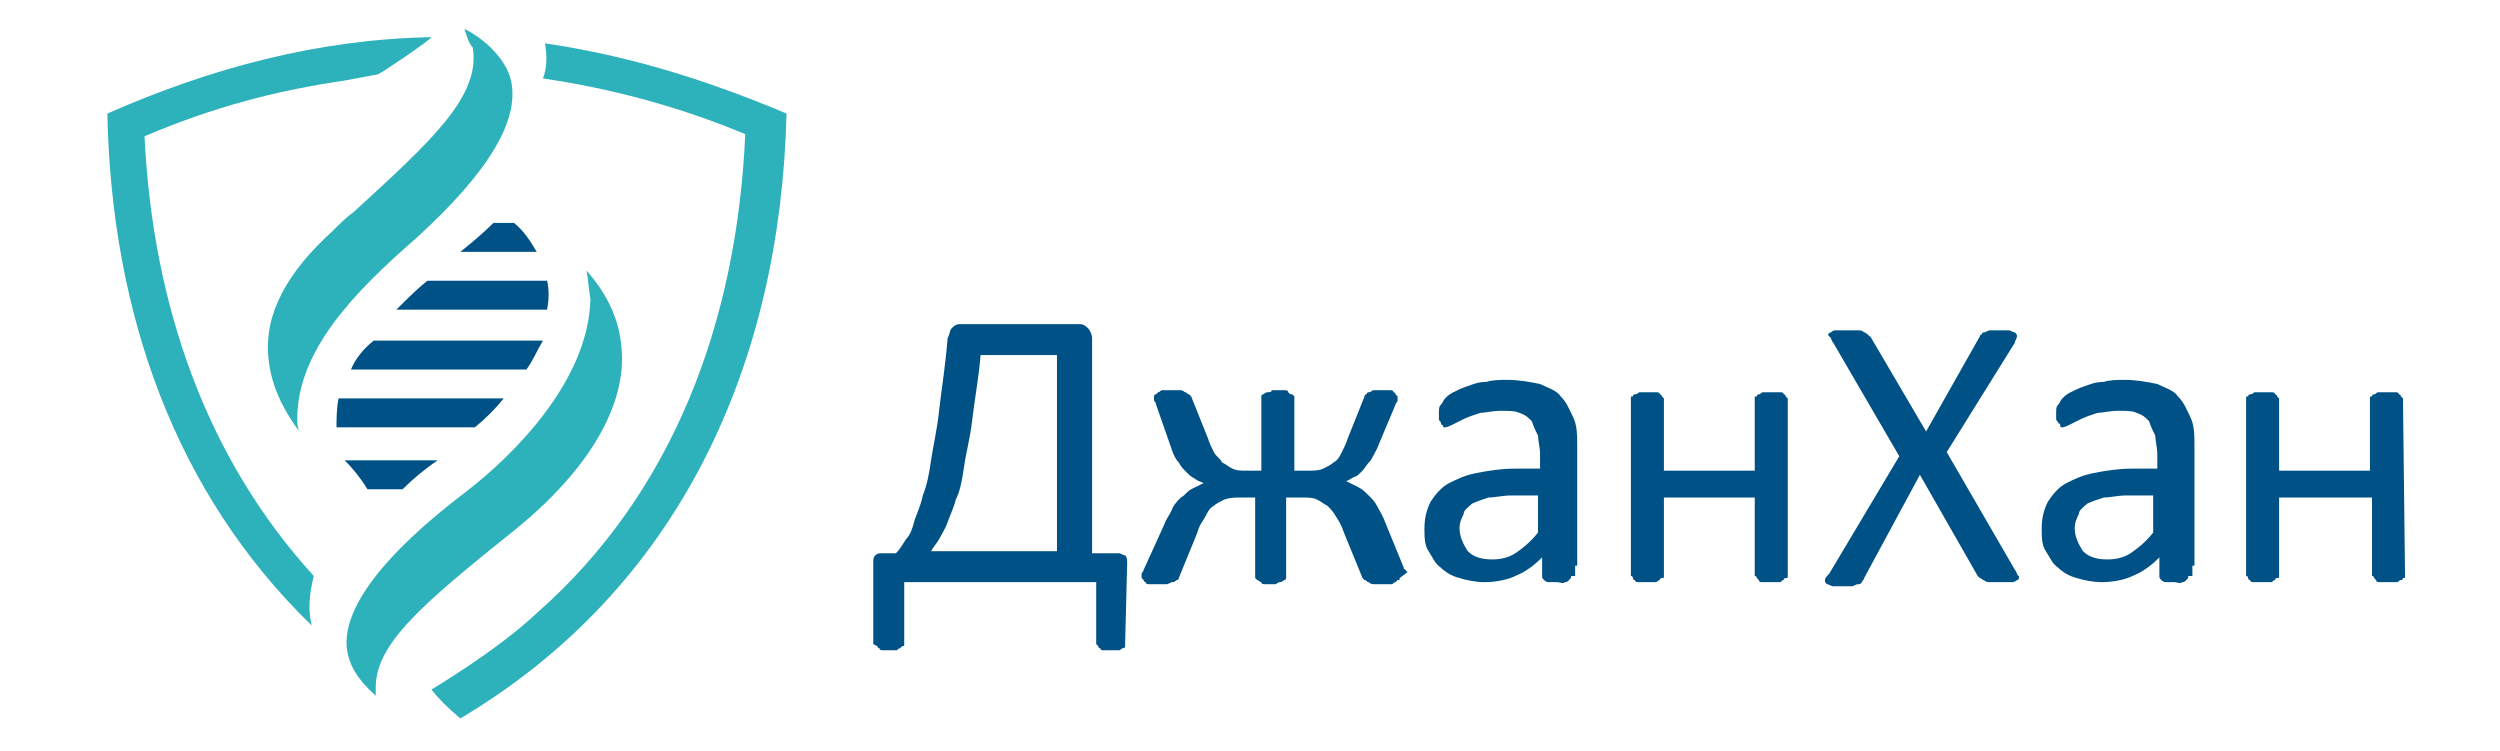
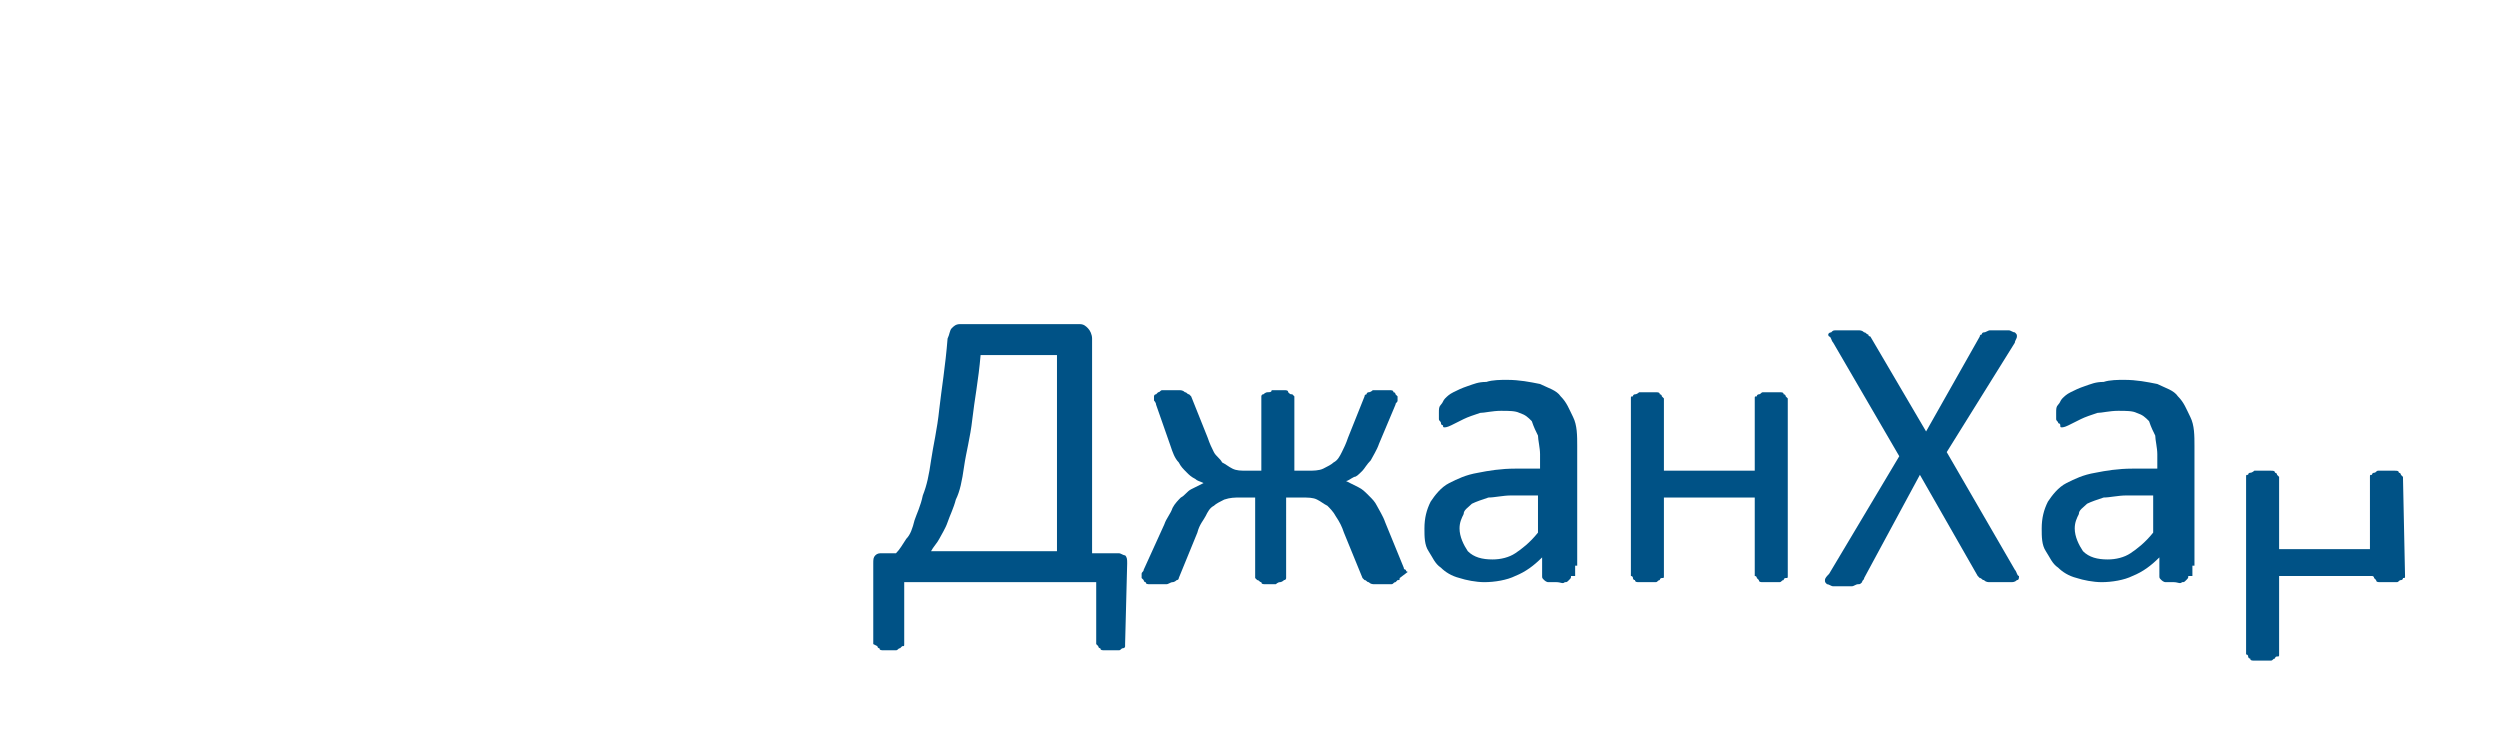
<svg xmlns="http://www.w3.org/2000/svg" version="1.1" id="Layer_1" x="0px" y="0px" viewBox="0 0 121.1 36.4" style="enable-background:new 0 0 121.1 36.4;" xml:space="preserve">
  <style type="text/css"> .st0{fill-rule:evenodd;clip-rule:evenodd;fill:#2DB1BA;} .st1{fill:#2DB1BA;} .st2{fill-rule:evenodd;clip-rule:evenodd;fill:#005286;} .st3{fill:#005286;} </style>
-   <path class="st0" d="M20.9,33.4c0.3,0.4,0.8,0.9,1.4,1.4c10.6-6.3,15.5-17.1,15.8-29.3c-3.8-1.6-7.6-2.8-11.7-3.4 c0.1,0.6,0.1,1.2-0.1,1.7c3.4,0.5,6.7,1.4,9.8,2.7c-0.4,9.1-3.5,17.4-10.1,23.2C24.1,31.5,20.9,33.4,20.9,33.4" />
-   <path class="st0" d="M18.3,3.6c0.1,0,2.6-1.7,2.6-1.8C15.4,1.9,10.2,3.3,5.2,5.5c0.2,9.7,3.3,18.4,9.9,24.8 c-0.2-0.8-0.1-1.6,0.1-2.4C10,22.2,7.4,14.8,7,6.6c3.3-1.4,6.3-2.2,9.7-2.7L18.3,3.6z" />
-   <path class="st1" d="M28.4,13.1c1,1.1,1.6,2.4,1.7,3.7c0.3,2.8-1.6,6-5.2,8.9c-4.5,3.6-6.7,5.5-6.7,7.6v0.4 c-0.9-0.8-1.3-1.5-1.4-2.3c-0.2-1.9,1.7-4.5,5.8-7.6c2.2-1.7,5.9-5.3,6-9.3C28.5,13.9,28.5,13.5,28.4,13.1" />
-   <path class="st1" d="M22.5,1.4c1,0.5,1.9,1.4,2.2,2.3c0.6,2-1,4.6-4.5,7.8c-3.1,2.7-5.8,5.5-5.8,8.8c0,0.2,0,0.4,0.1,0.6 c-0.9-1.2-1.4-2.4-1.5-3.6c-0.2-2.1,0.9-4.1,3.1-6.1c0.3-0.3,0.7-0.7,1-0.9c3.7-3.4,6.2-5.6,5.8-8C22.7,2.1,22.6,1.7,22.5,1.4" />
-   <path class="st2" d="M16.4,19.3h8c-0.4,0.5-0.9,1-1.4,1.4h-6.7C16.3,20.3,16.3,19.8,16.4,19.3 M17.8,23.7h1.7c0.5-0.5,1.1-1,1.7-1.4 h-4.5C17.1,22.7,17.5,23.2,17.8,23.7 M24.9,10.8h-1c-0.5,0.5-1.1,1-1.6,1.4H26C25.7,11.7,25.4,11.2,24.9,10.8 M20.7,13.6 c-0.5,0.4-1,0.9-1.5,1.4h7.3c0.1-0.5,0.1-1,0-1.4H20.7z M17,17.9h8.5c0.3-0.4,0.5-0.9,0.8-1.4h-8.2C17.6,16.9,17.2,17.4,17,17.9" />
  <path class="st3" d="M54.5,31.2v0.1c0,0.1-0.1,0.1-0.1,0.1c-0.1,0-0.1,0.1-0.2,0.1h-0.4h-0.3c-0.1,0-0.2,0-0.2-0.1 c-0.1,0-0.1-0.1-0.1-0.1l-0.1-0.1v-3h-9.3v3c0,0.1,0,0.1-0.1,0.1l-0.1,0.1c-0.1,0-0.1,0.1-0.2,0.1h-0.3h-0.3c-0.1,0-0.2,0-0.2-0.1 c-0.1,0-0.1-0.1-0.1-0.1l-0.2-0.1v-3.9c0-0.2,0-0.3,0.1-0.4s0.2-0.1,0.3-0.1h0.7c0.2-0.2,0.3-0.4,0.5-0.7c0.2-0.2,0.3-0.5,0.4-0.9 c0.1-0.3,0.3-0.7,0.4-1.2c0.2-0.5,0.3-1,0.4-1.7c0.1-0.7,0.3-1.5,0.4-2.5c0.1-0.9,0.3-2.1,0.4-3.4c0.1-0.2,0.1-0.4,0.2-0.5 c0.1-0.1,0.2-0.2,0.4-0.2h5.8c0.2,0,0.3,0.1,0.4,0.2c0.1,0.1,0.2,0.3,0.2,0.5v10.4h1.3c0.1,0,0.2,0.1,0.3,0.1 c0.1,0.1,0.1,0.2,0.1,0.4L54.5,31.2z M51.2,17.2h-3.7c-0.1,1.2-0.3,2.2-0.4,3.1c-0.1,0.9-0.3,1.6-0.4,2.3s-0.2,1.2-0.4,1.6 c-0.1,0.4-0.3,0.8-0.4,1.1c-0.1,0.3-0.3,0.6-0.4,0.8c-0.1,0.2-0.3,0.4-0.4,0.6h6.1L51.2,17.2L51.2,17.2z" />
  <path class="st3" d="M67.8,28c0,0.1,0,0.1-0.1,0.1l-0.1,0.1c-0.1,0-0.1,0.1-0.2,0.1H67h-0.4c-0.1,0-0.2,0-0.3-0.1 c-0.1,0-0.1-0.1-0.2-0.1L66,28l-0.9-2.2c-0.1-0.3-0.2-0.5-0.4-0.8c-0.1-0.2-0.3-0.4-0.4-0.5c-0.2-0.1-0.3-0.2-0.5-0.3 c-0.2-0.1-0.4-0.1-0.8-0.1h-0.7V28c0,0,0,0.1-0.1,0.1c0,0-0.1,0.1-0.2,0.1c-0.1,0-0.2,0.1-0.2,0.1h-0.3h-0.2c-0.1,0-0.2,0-0.2-0.1 c-0.1,0-0.1-0.1-0.2-0.1L60.8,28v-3.9h-0.7c-0.3,0-0.5,0-0.8,0.1c-0.2,0.1-0.4,0.2-0.5,0.3c-0.2,0.1-0.3,0.3-0.4,0.5 c-0.1,0.2-0.3,0.4-0.4,0.8L57.1,28c0,0.1-0.1,0.1-0.1,0.1s-0.1,0.1-0.2,0.1c-0.1,0-0.2,0.1-0.3,0.1h-0.4h-0.4c-0.1,0-0.2,0-0.2-0.1 c-0.1,0-0.1-0.1-0.1-0.1L55.3,28v-0.2c0-0.1,0.1-0.1,0.1-0.2l1-2.2c0.1-0.3,0.3-0.5,0.4-0.8c0.1-0.2,0.3-0.4,0.4-0.5 c0.2-0.1,0.3-0.3,0.5-0.4s0.4-0.2,0.6-0.3c-0.2-0.1-0.3-0.1-0.4-0.2c-0.2-0.1-0.3-0.2-0.4-0.3c-0.2-0.2-0.3-0.3-0.4-0.5 c-0.2-0.2-0.3-0.5-0.4-0.8l-0.7-2c0-0.1-0.1-0.2-0.1-0.2v-0.2c0,0,0-0.1,0.1-0.1l0.1-0.1c0.1,0,0.1-0.1,0.2-0.1h0.4h0.4 c0.1,0,0.2,0,0.3,0.1c0.1,0,0.1,0.1,0.2,0.1c0.1,0.1,0.1,0.1,0.1,0.1l0.8,2c0.1,0.3,0.2,0.5,0.3,0.7s0.3,0.3,0.4,0.5 c0.2,0.1,0.3,0.2,0.5,0.3c0.2,0.1,0.4,0.1,0.7,0.1h0.7v-3.6c0,0,0-0.1,0.1-0.1c0,0,0.1-0.1,0.2-0.1c0.1,0,0.2,0,0.2-0.1h0.3h0.3 c0.1,0,0.2,0,0.2,0.1c0.1,0.1,0.1,0.1,0.2,0.1l0.1,0.1v3.6h0.7c0.2,0,0.5,0,0.7-0.1c0.2-0.1,0.4-0.2,0.5-0.3 c0.2-0.1,0.3-0.3,0.4-0.5s0.2-0.4,0.3-0.7l0.8-2c0-0.1,0.1-0.1,0.1-0.1c0-0.1,0.1-0.1,0.1-0.1c0.1,0,0.2-0.1,0.2-0.1h0.4h0.4 c0.1,0,0.2,0,0.2,0.1c0.1,0,0.1,0.1,0.1,0.1l0.1,0.1v0.2c0,0.1-0.1,0.1-0.1,0.2l-0.8,1.9c-0.1,0.3-0.3,0.6-0.4,0.8 c-0.2,0.2-0.3,0.4-0.4,0.5c-0.2,0.2-0.3,0.3-0.4,0.3c-0.2,0.1-0.3,0.2-0.4,0.2c0.2,0.1,0.4,0.2,0.6,0.3s0.3,0.2,0.5,0.4 c0.2,0.2,0.3,0.3,0.4,0.5c0.1,0.2,0.3,0.5,0.4,0.8l0.9,2.2c0,0.1,0.1,0.1,0.1,0.1s0,0.1,0.1,0.1L67.8,28L67.8,28z" />
  <path class="st3" d="M76.1,27.9c0,0.1,0,0.1-0.1,0.2s-0.1,0.1-0.2,0.1c-0.1,0.1-0.2,0-0.4,0H75c-0.1,0-0.2-0.1-0.2-0.1 c-0.1-0.1-0.1-0.1-0.1-0.2V27c-0.4,0.4-0.8,0.7-1.3,0.9c-0.4,0.2-1,0.3-1.5,0.3c-0.4,0-0.9-0.1-1.2-0.2c-0.4-0.1-0.7-0.3-0.9-0.5 c-0.3-0.2-0.4-0.5-0.6-0.8S69,26,69,25.6c0-0.5,0.1-0.9,0.3-1.3c0.2-0.3,0.5-0.7,0.9-0.9c0.4-0.2,0.8-0.4,1.4-0.5 c0.5-0.1,1.1-0.2,1.8-0.2h1.2V22c0-0.3-0.1-0.7-0.1-0.9c-0.1-0.2-0.2-0.4-0.3-0.7c-0.2-0.2-0.3-0.3-0.6-0.4 c-0.2-0.1-0.5-0.1-0.9-0.1s-0.8,0.1-1,0.1c-0.3,0.1-0.6,0.2-0.8,0.3c-0.2,0.1-0.4,0.2-0.6,0.3c-0.2,0.1-0.3,0.1-0.3,0.1 c-0.1,0-0.1,0-0.1-0.1c-0.1,0-0.1-0.1-0.1-0.1c0-0.1-0.1-0.1-0.1-0.2V20c0-0.2,0-0.3,0.1-0.4s0.1-0.2,0.2-0.3 c0.1-0.1,0.2-0.2,0.4-0.3c0.2-0.1,0.4-0.2,0.7-0.3c0.3-0.1,0.5-0.2,0.9-0.2c0.3-0.1,0.7-0.1,1-0.1c0.6,0,1.1,0.1,1.6,0.2 c0.4,0.2,0.8,0.3,1,0.6c0.3,0.3,0.4,0.6,0.6,1s0.2,0.9,0.2,1.4v5.8h-0.1v0.5H76.1z M74.6,24h-1.4c-0.4,0-0.8,0.1-1.1,0.1 c-0.3,0.1-0.6,0.2-0.8,0.3c-0.2,0.2-0.4,0.3-0.4,0.5c-0.1,0.2-0.2,0.4-0.2,0.7c0,0.4,0.2,0.8,0.4,1.1c0.3,0.3,0.7,0.4,1.2,0.4 c0.4,0,0.8-0.1,1.1-0.3c0.3-0.2,0.7-0.5,1.1-1V24H74.6z" />
  <path class="st3" d="M86.6,27.9c0,0.1,0,0.1-0.1,0.1s-0.1,0.1-0.1,0.1c-0.1,0-0.1,0.1-0.2,0.1h-0.4h-0.4c-0.1,0-0.2,0-0.2-0.1 C85.1,28,85.1,28,85.1,28c0-0.1-0.1-0.1-0.1-0.1v-3.8h-4.4v3.8c0,0.1,0,0.1-0.1,0.1s-0.1,0.1-0.1,0.1c-0.1,0-0.1,0.1-0.2,0.1h-0.4 h-0.4c-0.1,0-0.2,0-0.2-0.1c-0.1,0-0.1-0.1-0.1-0.1c0-0.1-0.1-0.1-0.1-0.1v-8.6c0-0.1,0-0.1,0.1-0.1c0-0.1,0.1-0.1,0.1-0.1 c0.1,0,0.2-0.1,0.2-0.1h0.4h0.4c0.1,0,0.2,0,0.2,0.1c0.1,0,0.1,0.1,0.1,0.1l0.1,0.1v3.5H85v-3.5c0-0.1,0-0.1,0.1-0.1 c0-0.1,0.1-0.1,0.1-0.1c0.1,0,0.1-0.1,0.2-0.1h0.4h0.4c0.1,0,0.2,0,0.2,0.1c0.1,0,0.1,0.1,0.1,0.1l0.1,0.1V27.9z" />
  <path class="st3" d="M97.6,27.6c0.1,0.1,0.1,0.3,0.2,0.3c0,0.1,0,0.2-0.1,0.2c-0.1,0.1-0.2,0.1-0.3,0.1h-0.5h-0.5 c-0.1,0-0.2,0-0.3-0.1C96,28.1,96,28,95.9,28c-0.1-0.1-0.1-0.1-0.1-0.1L93,23l-2.7,5c0,0.1-0.1,0.1-0.1,0.2 c-0.1,0.1-0.1,0.1-0.2,0.1s-0.2,0.1-0.3,0.1h-0.4h-0.5c-0.1,0-0.2-0.1-0.3-0.1c-0.1-0.1-0.1-0.1-0.1-0.2s0.1-0.2,0.2-0.3l3.4-5.7 l-3.2-5.5c-0.1-0.1-0.1-0.3-0.2-0.3c-0.1-0.1,0-0.2,0.1-0.2C88.8,16,88.8,16,89,16h0.5H90c0.1,0,0.2,0,0.3,0.1 c0.1,0,0.1,0.1,0.2,0.1c0,0.1,0.1,0.1,0.1,0.1l2.7,4.6l2.6-4.6c0-0.1,0.1-0.1,0.1-0.1c0-0.1,0.1-0.1,0.1-0.1c0.1,0,0.2-0.1,0.3-0.1 h0.4h0.5c0.1,0,0.2,0.1,0.3,0.1c0.1,0.1,0.1,0.1,0.1,0.2s-0.1,0.2-0.1,0.3l-3.3,5.3L97.6,27.6z" />
  <path class="st3" d="M106,27.9c0,0.1,0,0.1-0.1,0.2s-0.1,0.1-0.2,0.1c-0.1,0.1-0.2,0-0.4,0h-0.4c-0.1,0-0.2-0.1-0.2-0.1 c-0.1-0.1-0.1-0.1-0.1-0.2V27c-0.4,0.4-0.8,0.7-1.3,0.9c-0.4,0.2-1,0.3-1.5,0.3c-0.4,0-0.9-0.1-1.2-0.2c-0.4-0.1-0.7-0.3-0.9-0.5 c-0.3-0.2-0.4-0.5-0.6-0.8s-0.2-0.7-0.2-1.1c0-0.5,0.1-0.9,0.3-1.3c0.2-0.3,0.5-0.7,0.9-0.9c0.4-0.2,0.8-0.4,1.4-0.5 c0.5-0.1,1.1-0.2,1.8-0.2h1.2V22c0-0.3-0.1-0.7-0.1-0.9c-0.1-0.2-0.2-0.4-0.3-0.7c-0.2-0.2-0.3-0.3-0.6-0.4 c-0.2-0.1-0.5-0.1-0.9-0.1s-0.8,0.1-1,0.1c-0.3,0.1-0.6,0.2-0.8,0.3c-0.2,0.1-0.4,0.2-0.6,0.3c-0.2,0.1-0.3,0.1-0.3,0.1 c-0.1,0-0.1,0-0.1-0.1s-0.1-0.1-0.1-0.1c0-0.1-0.1-0.1-0.1-0.2V20c0-0.2,0-0.3,0.1-0.4s0.1-0.2,0.2-0.3c0.1-0.1,0.2-0.2,0.4-0.3 c0.2-0.1,0.4-0.2,0.7-0.3c0.3-0.1,0.5-0.2,0.9-0.2c0.3-0.1,0.7-0.1,1-0.1c0.6,0,1.1,0.1,1.6,0.2c0.4,0.2,0.8,0.3,1,0.6 c0.3,0.3,0.4,0.6,0.6,1s0.2,0.9,0.2,1.4v5.8h-0.1v0.5H106z M104.4,24H103c-0.4,0-0.8,0.1-1.1,0.1c-0.3,0.1-0.6,0.2-0.8,0.3 c-0.2,0.2-0.4,0.3-0.4,0.5c-0.1,0.2-0.2,0.4-0.2,0.7c0,0.4,0.2,0.8,0.4,1.1c0.3,0.3,0.7,0.4,1.2,0.4c0.4,0,0.8-0.1,1.1-0.3 c0.3-0.2,0.7-0.5,1.1-1V24H104.4z" />
-   <path class="st3" d="M116.5,27.9c0,0.1,0,0.1-0.1,0.1c0,0.1-0.1,0.1-0.1,0.1c-0.1,0-0.1,0.1-0.2,0.1h-0.4h-0.4c-0.1,0-0.2,0-0.2-0.1 C115,28,115,28,115,28c0-0.1-0.1-0.1-0.1-0.1v-3.8h-4.5v3.8c0,0.1,0,0.1-0.1,0.1s-0.1,0.1-0.1,0.1c-0.1,0-0.1,0.1-0.2,0.1h-0.4h-0.4 c-0.1,0-0.2,0-0.2-0.1c-0.1,0-0.1-0.1-0.1-0.1c0-0.1-0.1-0.1-0.1-0.1v-8.6c0-0.1,0-0.1,0.1-0.1c0-0.1,0.1-0.1,0.1-0.1 c0.1,0,0.2-0.1,0.2-0.1h0.4h0.4c0.1,0,0.2,0,0.2,0.1c0.1,0,0.1,0.1,0.1,0.1l0.1,0.1v3.5h4.4v-3.5c0-0.1,0-0.1,0.1-0.1 c0-0.1,0.1-0.1,0.1-0.1c0.1,0,0.1-0.1,0.2-0.1h0.4h0.4c0.1,0,0.2,0,0.2,0.1c0.1,0,0.1,0.1,0.1,0.1l0.1,0.1L116.5,27.9L116.5,27.9z" />
+   <path class="st3" d="M116.5,27.9c0,0.1,0,0.1-0.1,0.1c0,0.1-0.1,0.1-0.1,0.1c-0.1,0-0.1,0.1-0.2,0.1h-0.4h-0.4c-0.1,0-0.2,0-0.2-0.1 C115,28,115,28,115,28c0-0.1-0.1-0.1-0.1-0.1h-4.5v3.8c0,0.1,0,0.1-0.1,0.1s-0.1,0.1-0.1,0.1c-0.1,0-0.1,0.1-0.2,0.1h-0.4h-0.4 c-0.1,0-0.2,0-0.2-0.1c-0.1,0-0.1-0.1-0.1-0.1c0-0.1-0.1-0.1-0.1-0.1v-8.6c0-0.1,0-0.1,0.1-0.1c0-0.1,0.1-0.1,0.1-0.1 c0.1,0,0.2-0.1,0.2-0.1h0.4h0.4c0.1,0,0.2,0,0.2,0.1c0.1,0,0.1,0.1,0.1,0.1l0.1,0.1v3.5h4.4v-3.5c0-0.1,0-0.1,0.1-0.1 c0-0.1,0.1-0.1,0.1-0.1c0.1,0,0.1-0.1,0.2-0.1h0.4h0.4c0.1,0,0.2,0,0.2,0.1c0.1,0,0.1,0.1,0.1,0.1l0.1,0.1L116.5,27.9L116.5,27.9z" />
</svg>